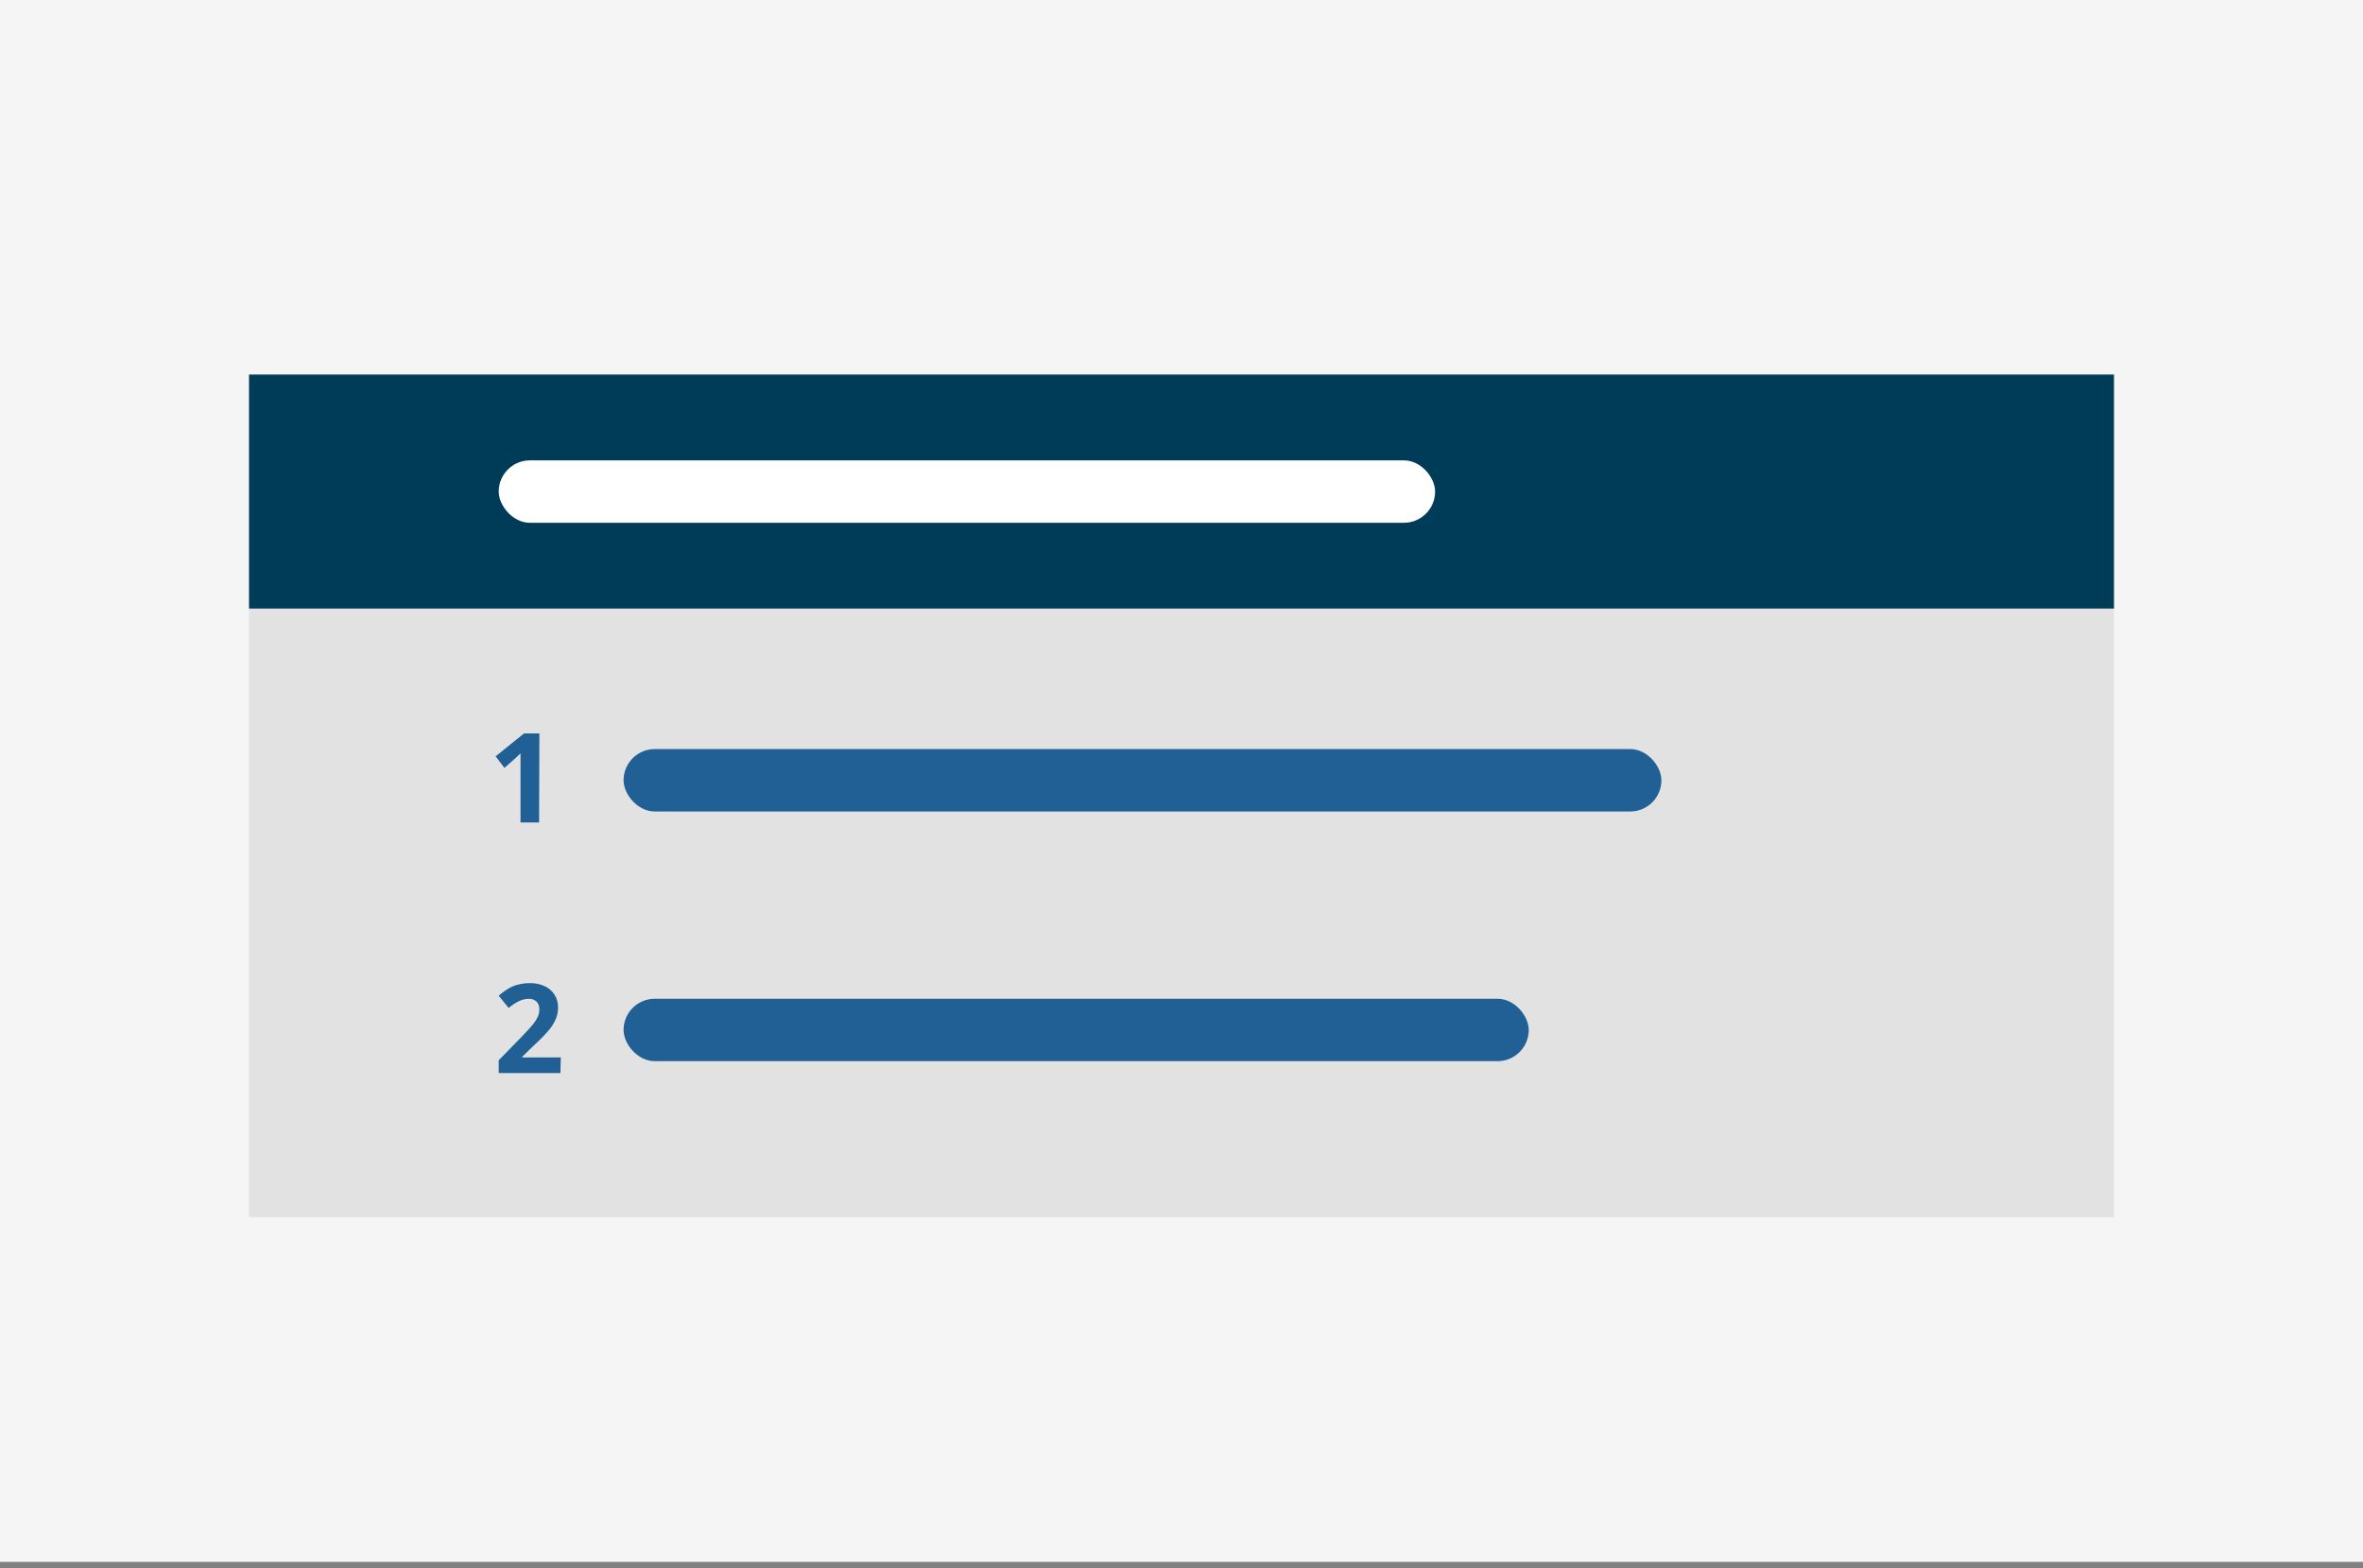
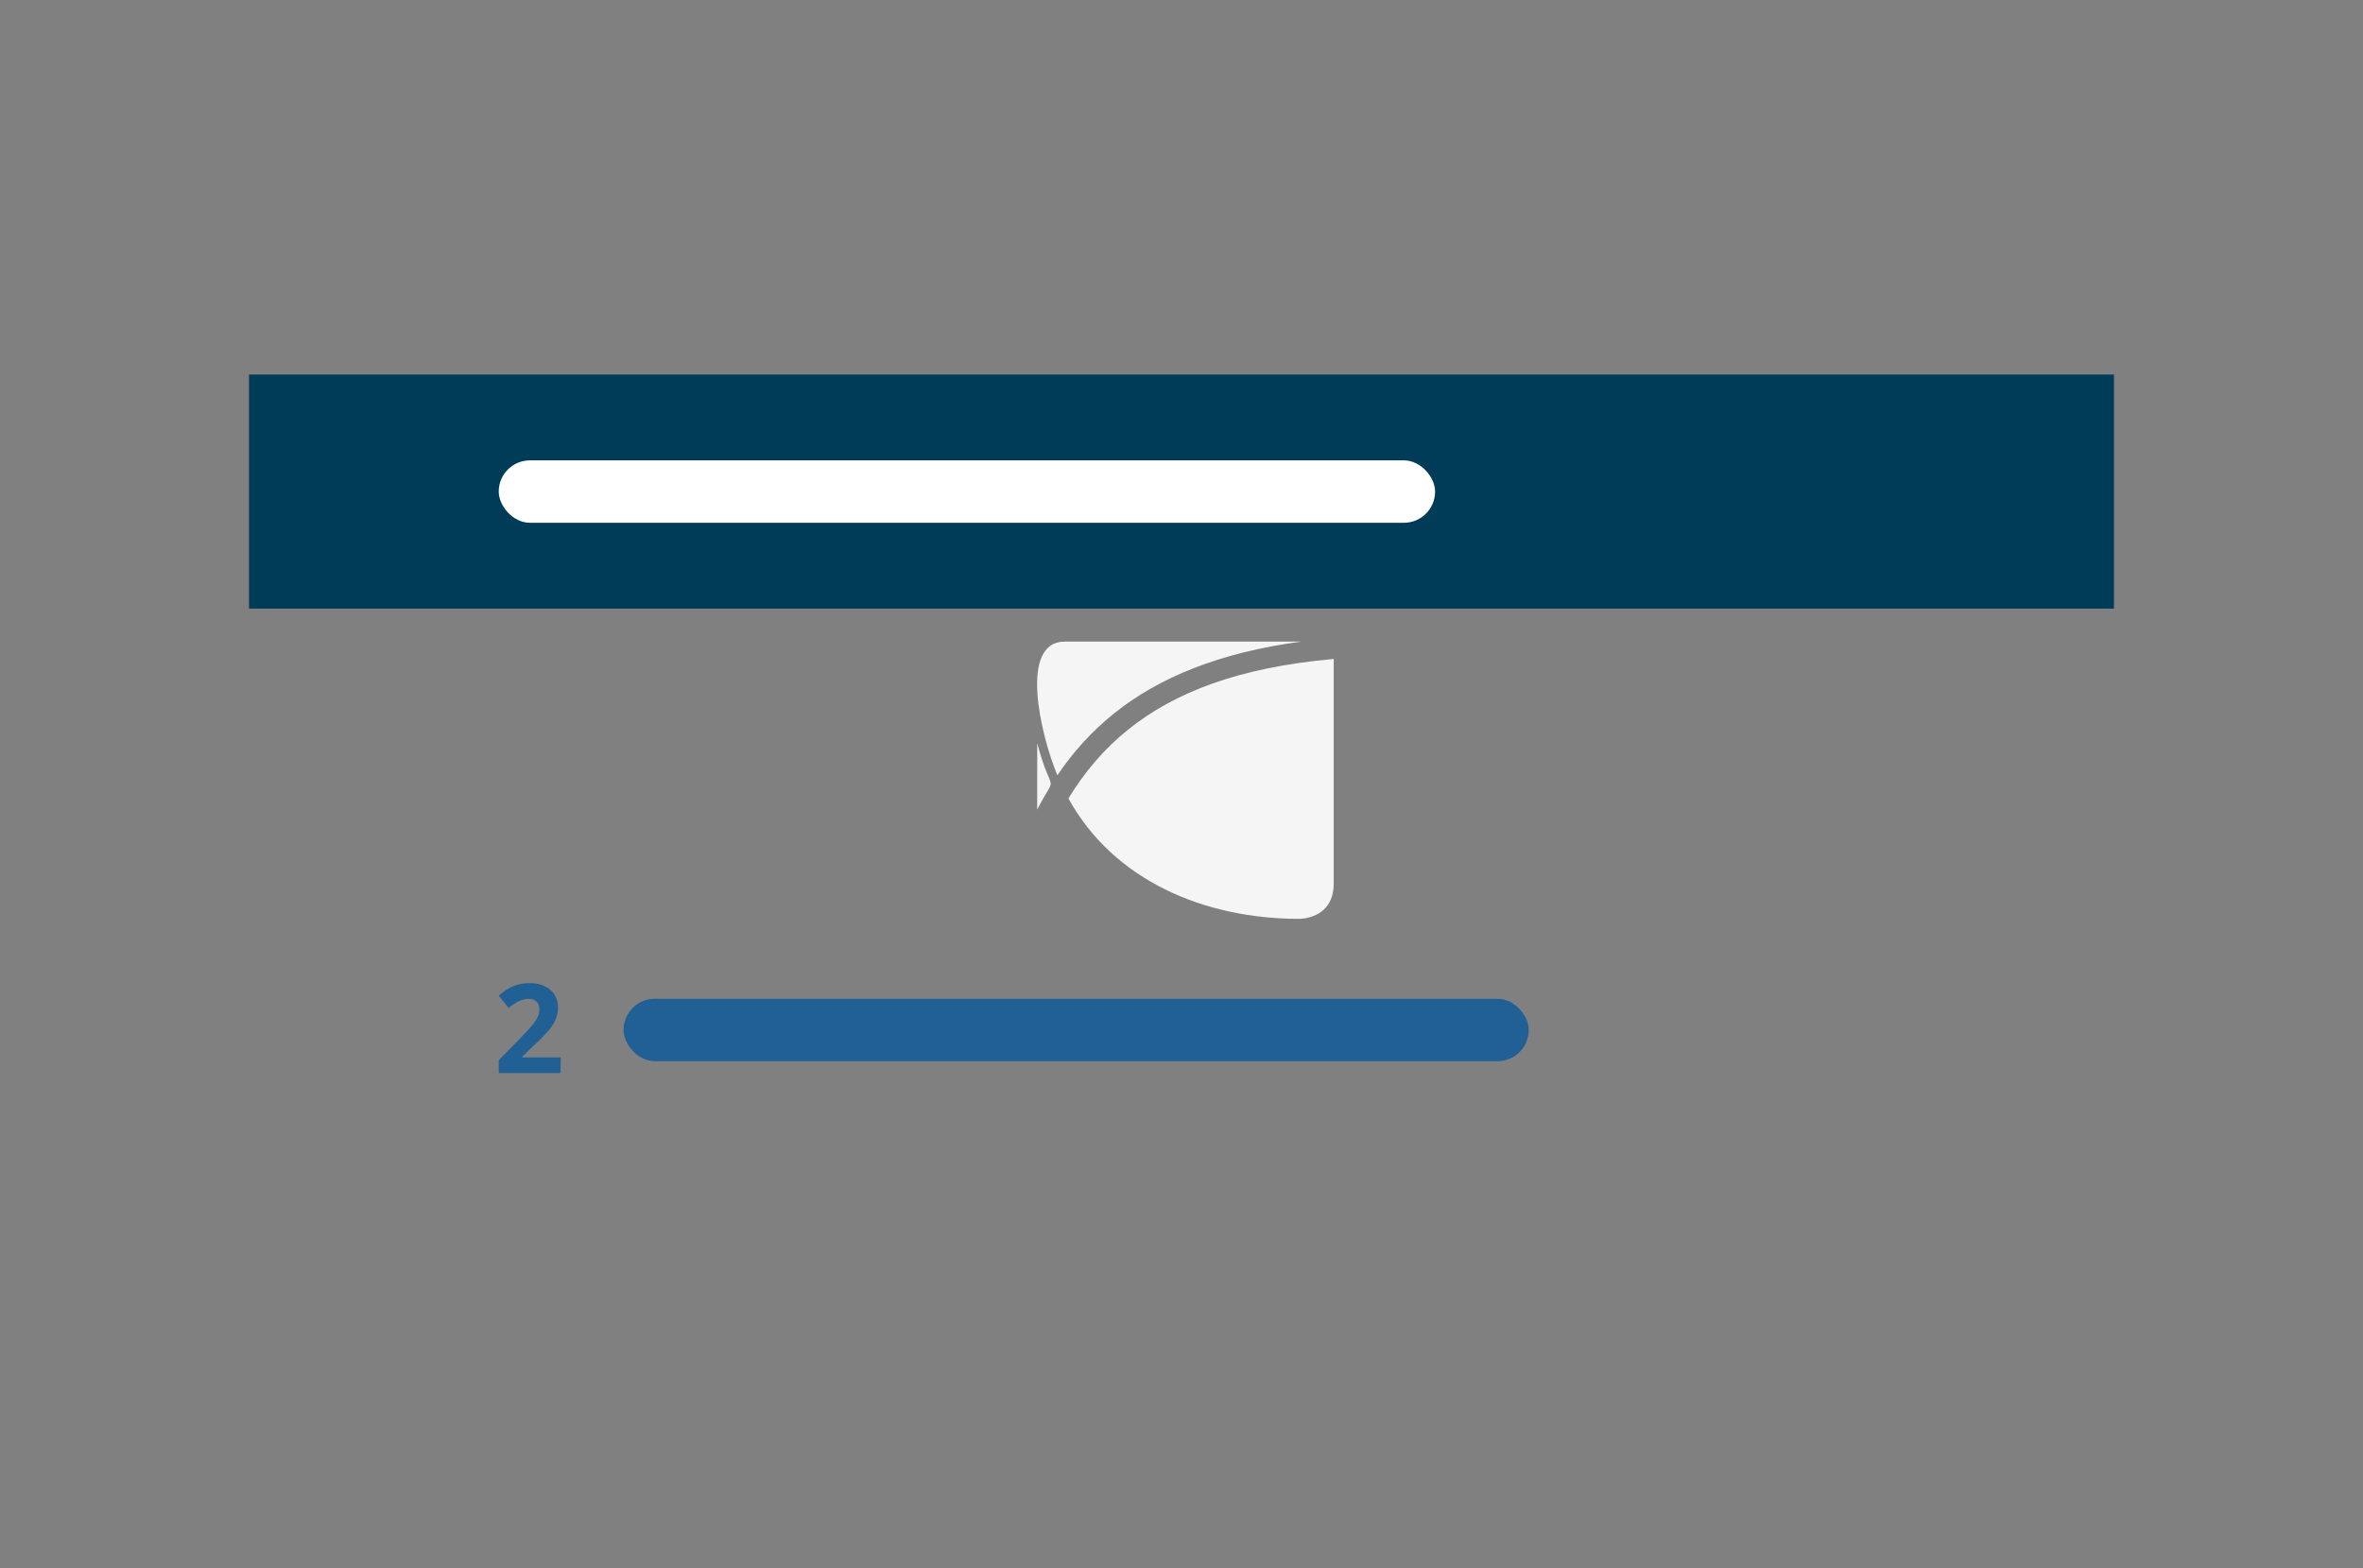
<svg xmlns="http://www.w3.org/2000/svg" preserveAspectRatio="xMidYMid slice" width="800px" height="531px" viewBox="0 0 303 201" fill="none">
  <rect x="0" y="0" width="303" height="201" fill="#808080" stroke="none" />
-   <path d="M0 0H303V200.17H0V0Z" fill="#F5F5F6" />
  <path fill-rule="evenodd" clip-rule="evenodd" d="M133.008 103.761C135.675 98.592 134.926 102.529 133.012 95.242C133.01 98.182 133.008 101.311 133.008 103.761Z" fill="#F5F5F6" />
  <path fill-rule="evenodd" clip-rule="evenodd" d="M136.564 82.227C130.601 82.212 133.439 94.177 135.591 99.358C137.579 96.421 139.958 93.753 142.863 91.428C148.613 86.82 156.355 83.628 166.861 82.227H136.564Z" fill="#F5F5F6" />
-   <path fill-rule="evenodd" clip-rule="evenodd" d="M139.937 108.337C138.555 106.822 137.372 105.183 136.361 103.453C135.074 105.734 133.98 108.185 133.018 110.779V117.709L157.036 117.75C149.545 116.066 143.932 112.719 139.937 108.337Z" fill="#F5F5F6" />
  <path fill-rule="evenodd" clip-rule="evenodd" d="M170.82 84.473C158.801 85.545 150.594 88.756 144.715 93.459C141.561 95.984 139.059 98.963 137.01 102.328C142.848 112.933 154.542 117.742 166.5 117.76C166.5 117.76 171.007 117.902 171.007 113.211V84.438C170.948 84.451 170.886 84.467 170.82 84.473Z" fill="#F5F5F6" />
  <path d="M32 48H271V78H32V48Z" fill="#003C57" />
-   <path d="M32 78H271V156H32V78Z" fill="#E2E2E3" />
  <path d="M71.901 137.521H64V135.881L66.834 132.981C67.674 132.111 68.217 131.511 68.474 131.181C68.701 130.893 68.89 130.577 69.037 130.241C69.147 129.957 69.204 129.656 69.205 129.351C69.216 129.167 69.189 128.982 69.124 128.81C69.059 128.637 68.959 128.481 68.829 128.351C68.555 128.115 68.202 127.993 67.842 128.011C67.399 128.009 66.962 128.115 66.568 128.321C66.105 128.556 65.671 128.845 65.274 129.181L64 127.611C64.427 127.232 64.89 126.897 65.383 126.611C65.761 126.41 66.162 126.259 66.578 126.161C67.053 126.048 67.541 125.994 68.029 126.001C68.672 125.988 69.31 126.122 69.896 126.391C70.411 126.622 70.847 127.001 71.151 127.481C71.454 127.961 71.612 128.521 71.605 129.091C71.606 129.579 71.519 130.064 71.348 130.521C71.132 131.032 70.846 131.51 70.498 131.941C69.869 132.675 69.193 133.367 68.474 134.011L67.022 135.421V135.521H71.96L71.901 137.521Z" fill="#206095" />
-   <path d="M69.173 105.41H66.793V98.81V97.73V96.54C66.398 96.94 66.122 97.2 65.964 97.33L64.729 98.41L63.603 96.93L67.238 94H69.213L69.173 105.41Z" fill="#206095" />
-   <rect x="80" y="96" width="133" height="8" rx="4" fill="#206095" />
  <rect x="64" y="59" width="120" height="8" rx="4" fill="white" />
  <rect x="80" y="128" width="116" height="8" rx="4" fill="#206095" />
</svg>